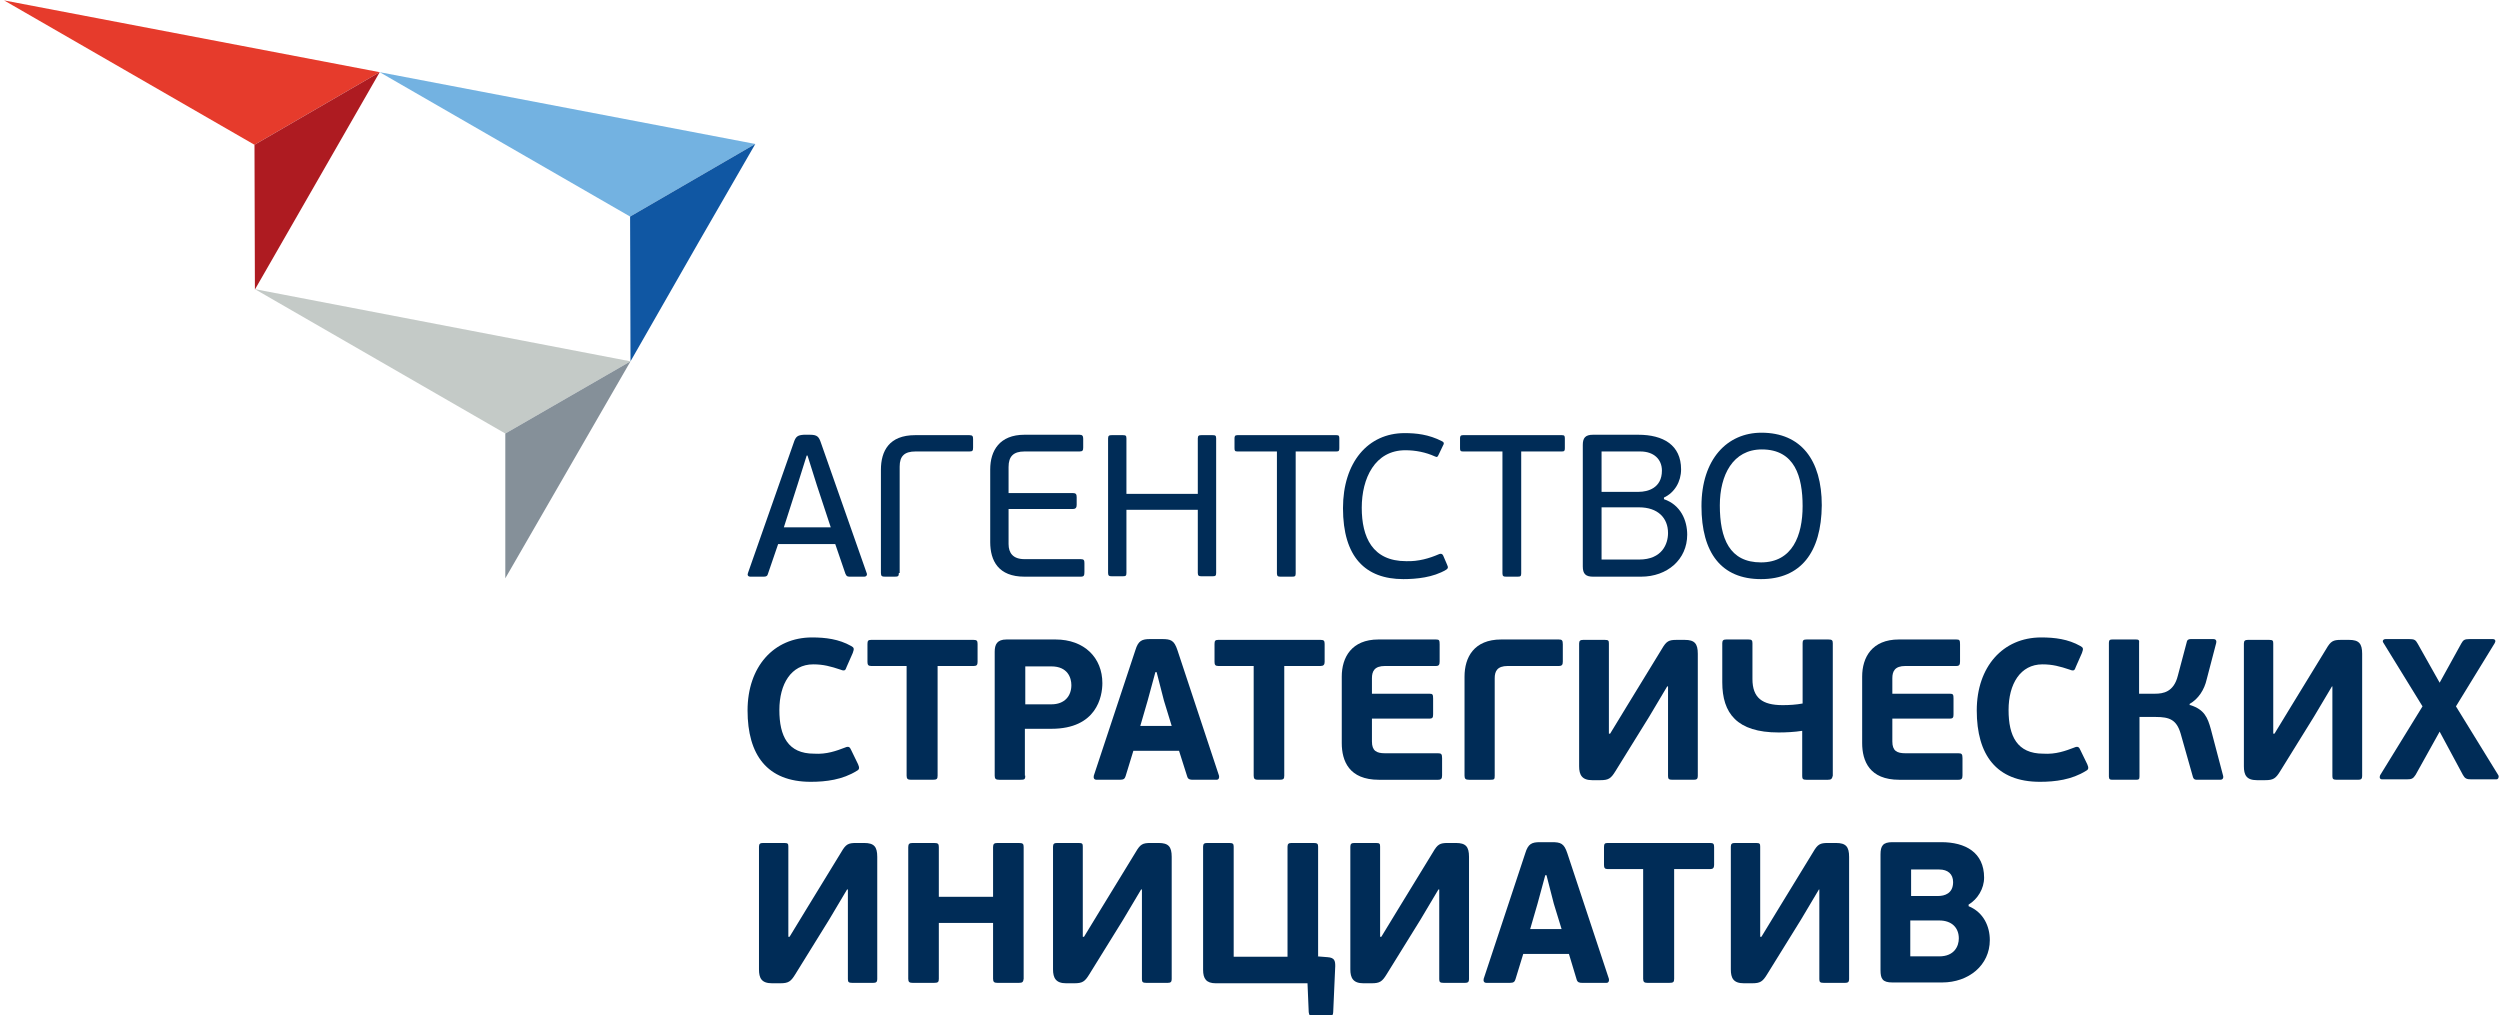
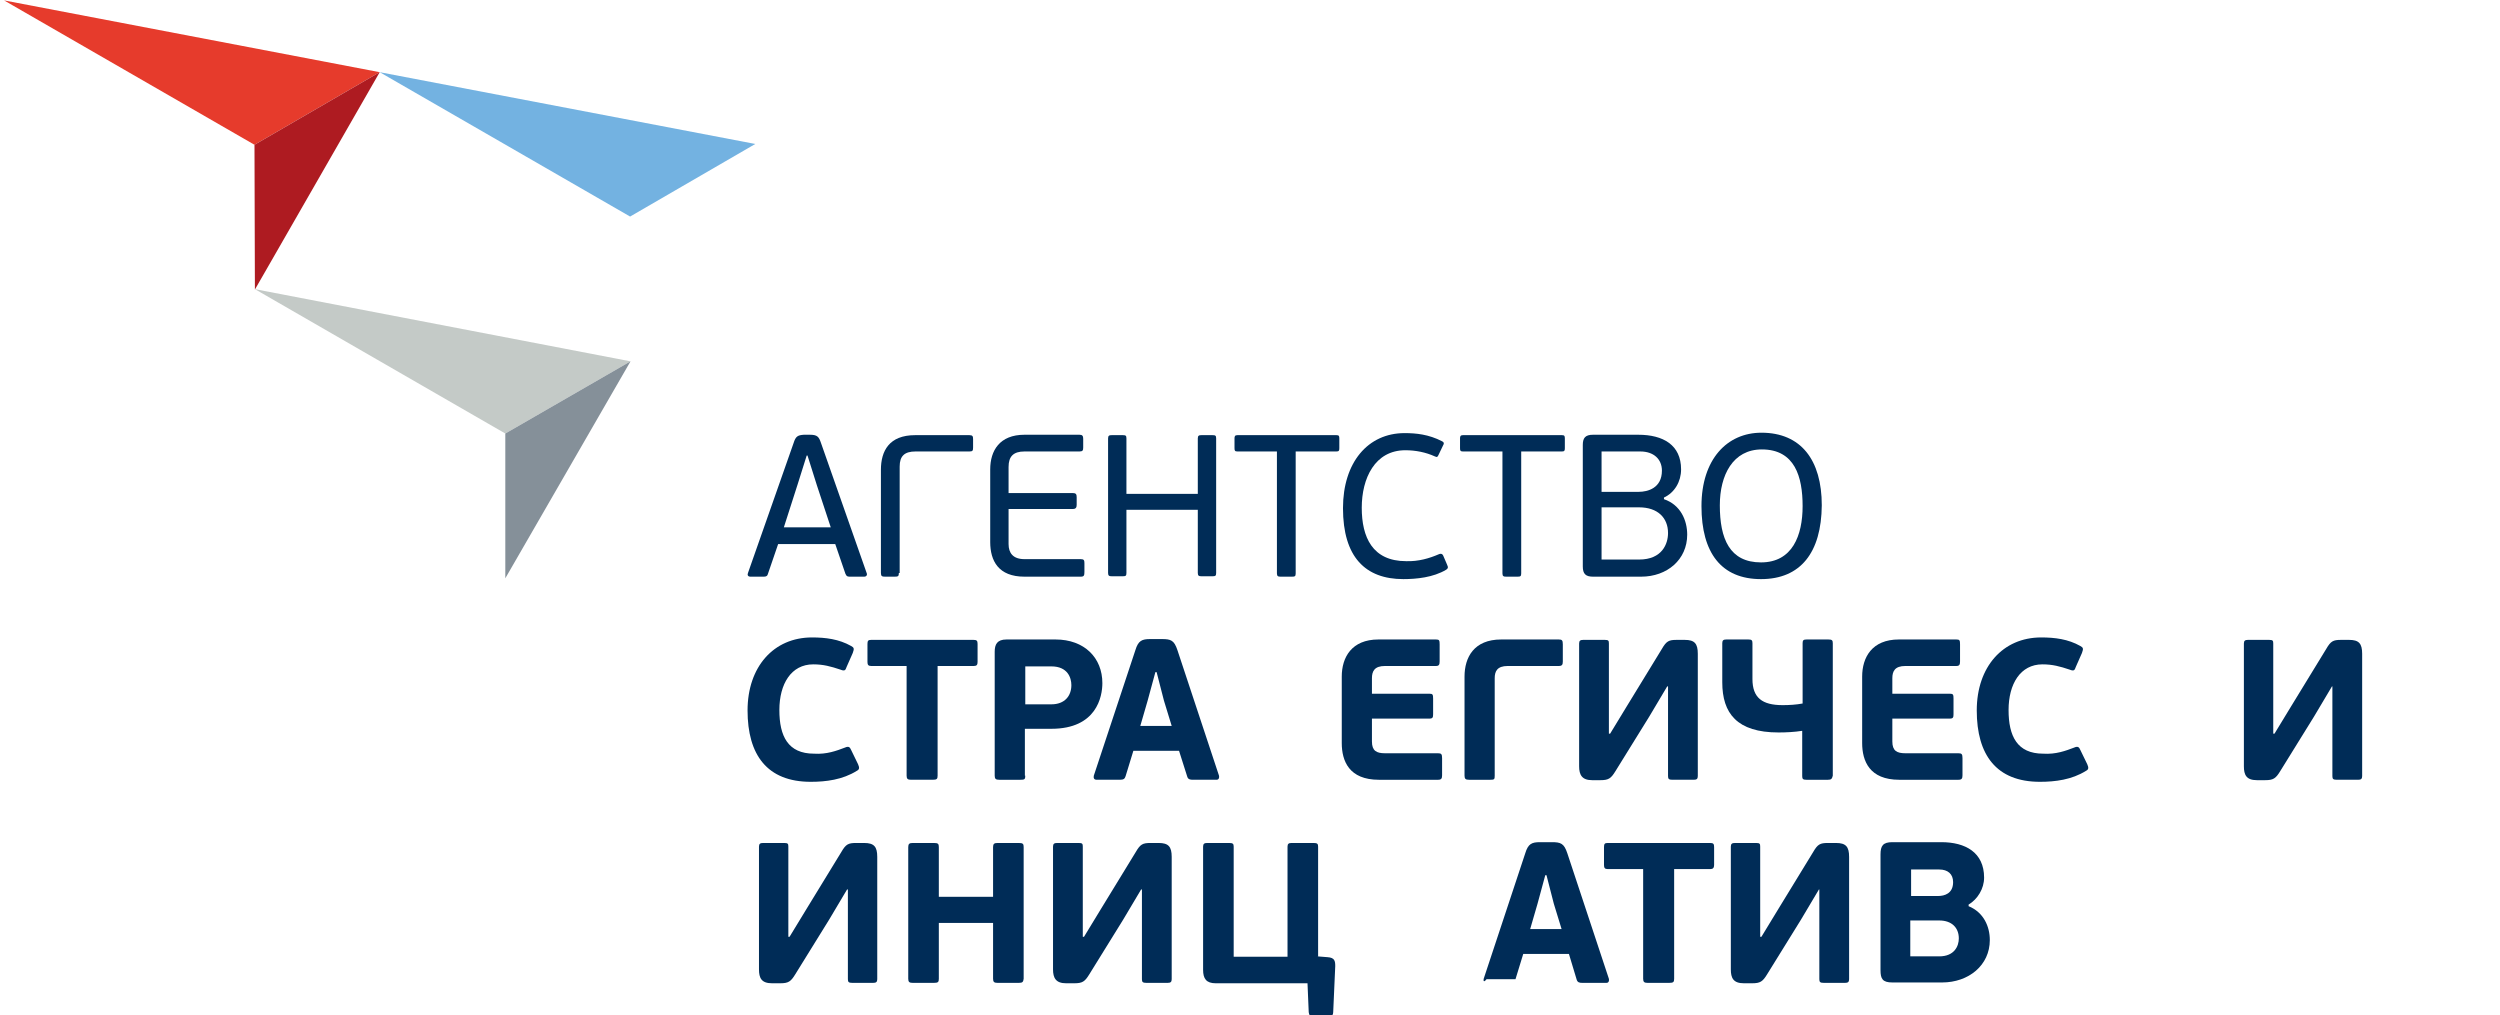
<svg xmlns="http://www.w3.org/2000/svg" width="613" height="249" viewBox="0 0 613 249" fill="none">
  <g clip-path="url(#clip0_24_2)">
    <path d="M208.501 141.4C207.901 141.4 207.601 141.4 207.301 140.7L204.801 133.4H190.801L188.301 140.7C188.201 141.2 187.901 141.4 187.301 141.4H184.001C183.401 141.4 183.201 141 183.401 140.5L194.601 108.6C195.101 107 195.601 106.7 197.101 106.6H198.601C200.401 106.6 200.801 107.1 201.301 108.6L212.501 140.5C212.701 140.9 212.501 141.4 211.901 141.4H208.501ZM200.301 119L198.001 111.7H197.801L195.601 118.7L192.201 129.3H203.701L200.301 119Z" fill="#002C57" />
    <path d="M220.4 140.499C220.4 141.299 220.2 141.399 219.4 141.399H217C216.3 141.399 216 141.299 216 140.499V115.199C216 110.599 218 106.699 224.4 106.699H237.7C238.5 106.699 238.6 106.999 238.6 107.699V109.699C238.6 110.499 238.5 110.699 237.7 110.699H224.5C221.8 110.699 220.6 111.799 220.6 114.399V140.499H220.4Z" fill="#002C57" />
    <path d="M265.001 141.4H251.201C244.801 141.4 242.801 137.5 242.801 132.9V115.1C242.801 110.5 245.101 106.6 251.201 106.6H264.701C265.401 106.6 265.601 106.9 265.601 107.6V109.7C265.601 110.4 265.501 110.7 264.701 110.7H251.201C248.501 110.7 247.301 111.9 247.301 114.5V120.9H263.101C263.801 120.9 264.001 121.2 264.001 121.9V123.8C264.001 124.4 263.801 124.8 263.101 124.8H247.301V133.4C247.301 135.6 248.401 137.1 251.201 137.1H265.001C265.801 137.1 265.901 137.4 265.901 138.1V140.2C265.901 141.1 265.801 141.4 265.001 141.4Z" fill="#002C57" />
    <path d="M293.701 107.499C293.701 106.799 294.001 106.699 294.601 106.699H297.301C298.001 106.699 298.201 106.799 298.201 107.499V140.499C298.201 141.199 298.001 141.299 297.301 141.299H294.601C294.001 141.299 293.701 141.199 293.701 140.499V124.999H276.201V140.499C276.201 141.199 276.001 141.299 275.301 141.299H272.601C272.001 141.299 271.701 141.199 271.701 140.499V107.499C271.701 106.799 272.001 106.699 272.601 106.699H275.301C276.001 106.699 276.201 106.799 276.201 107.499V121.099H293.701V107.499Z" fill="#002C57" />
    <path d="M313.101 110.699H303.401C302.801 110.699 302.701 110.499 302.701 109.899V107.499C302.701 106.999 302.801 106.699 303.401 106.699H327.701C328.301 106.699 328.401 106.899 328.401 107.499V109.899C328.401 110.499 328.301 110.699 327.701 110.699H317.701V140.599C317.701 141.299 317.501 141.399 316.801 141.399H314.001C313.401 141.399 313.101 141.299 313.101 140.599V110.699Z" fill="#002C57" />
    <path d="M352.801 135.899C353.501 135.599 353.801 135.999 353.901 136.299L354.801 138.399C355.201 139.199 355.001 139.399 354.601 139.699C351.401 141.599 347.301 141.999 344.101 141.999C334.801 141.999 329.301 136.599 329.301 124.599C329.301 113.399 335.401 106.199 344.401 106.199C347.201 106.199 350.301 106.499 353.601 108.199C354.001 108.399 354.201 108.699 353.801 109.299L352.701 111.599C352.501 111.999 352.401 112.199 351.801 111.899C349.601 110.899 347.101 110.399 344.601 110.399C337.101 110.399 333.901 117.299 333.901 124.499C333.901 131.699 336.501 137.599 344.801 137.599C347.801 137.699 350.501 136.899 352.801 135.899Z" fill="#002C57" />
    <path d="M368.4 110.699H358.7C358.1 110.699 358 110.499 358 109.899V107.499C358 106.999 358.1 106.699 358.7 106.699H383C383.6 106.699 383.7 106.899 383.7 107.499V109.899C383.7 110.499 383.6 110.699 383 110.699H373V140.599C373 141.299 372.8 141.399 372.1 141.399H369.3C368.7 141.399 368.4 141.299 368.4 140.599V110.699Z" fill="#002C57" />
    <path d="M408.002 122.4C412.102 123.8 413.702 127.6 413.702 131.1C413.702 137.2 408.802 141.4 402.402 141.4H390.602C388.802 141.4 388.102 140.7 388.102 138.9V109.1C388.102 107.4 388.702 106.6 390.602 106.6H401.702C407.802 106.6 412.202 109.1 412.202 115.1C412.202 118.1 410.602 120.8 408.002 122V122.4ZM392.702 120.6H401.802C404.002 120.6 407.502 119.7 407.502 115.4C407.502 112.6 405.502 110.7 402.202 110.7H392.702V120.6ZM401.902 124.4H392.702V137.2H401.902C407.602 137.2 409.002 133.3 409.002 130.7C409.002 127 406.502 124.4 401.902 124.4Z" fill="#002C57" />
    <path d="M431.801 142C422.101 142 417.201 135.6 417.201 124.1C417.201 112.6 423.501 106.1 431.901 106.1C441.601 106.1 446.701 112.8 446.701 123.9C446.601 135.5 441.501 142 431.801 142ZM432.001 110.2C424.901 110.2 421.701 116.5 421.701 123.9C421.701 132.1 424.101 137.9 431.801 137.9C439.501 137.9 442.001 131.3 442.001 124.1C442.001 116.9 440.101 110.2 432.001 110.2Z" fill="#002C57" />
    <path d="M207.201 183.3C208.101 182.9 208.401 183.2 208.701 183.9L210.401 187.4C210.801 188.3 210.701 188.7 210.101 189C206.601 191.2 202.501 191.7 198.801 191.7C188.101 191.7 183.301 185.1 183.301 174.2C183.301 163.5 189.701 156.3 199.101 156.3C202.401 156.3 205.701 156.7 208.701 158.4C209.401 158.8 209.501 159 209.101 160.1L207.601 163.5C207.301 164.4 207.101 164.6 206.101 164.2C203.701 163.4 201.901 162.9 199.401 162.9C194.001 162.9 191.101 167.7 191.101 174.1C191.101 180.5 193.201 184.8 199.601 184.8C202.701 185 205.101 184.1 207.201 183.3Z" fill="#002C57" />
    <path d="M238.801 163.299H229.901V190.199C229.901 190.999 229.701 191.199 228.701 191.199H223.401C222.601 191.199 222.301 190.999 222.301 190.199V163.299H213.601C212.901 163.299 212.701 162.999 212.701 162.299V157.899C212.701 157.099 212.901 156.899 213.601 156.899H238.701C239.501 156.899 239.701 157.099 239.701 157.899V162.299C239.701 162.999 239.501 163.299 238.801 163.299Z" fill="#002C57" />
    <path d="M251.4 190.2C251.4 191.1 251.2 191.2 250.2 191.2H245C244.2 191.2 243.9 191 243.9 190.2V159.8C243.9 158 244.5 156.8 246.8 156.8H258.8C265.9 156.8 270.3 161.3 270.3 167.5C270.3 170.8 268.9 178.7 257.8 178.7H251.3V190.2H251.4ZM257.8 163.4H251.4V172.7H257.8C261.1 172.7 262.7 170.6 262.7 168C262.7 166.2 261.8 163.4 257.8 163.4Z" fill="#002C57" />
    <path d="M289.101 184.099H277.901L276.001 190.299C275.801 190.899 275.601 191.199 274.601 191.199H268.901C268.201 191.199 268.101 190.699 268.201 190.199L278.401 159.399C279.101 157.099 280.001 156.699 282.001 156.699H284.901C287.101 156.699 287.901 156.999 288.701 159.399L298.901 190.199C299.001 190.599 298.901 191.199 298.301 191.199H292.501C291.801 191.199 291.301 191.099 291.101 190.399L289.101 184.099ZM279.601 177.999H287.301L285.401 171.799L283.601 164.799H283.301L281.401 171.799L279.601 177.999Z" fill="#002C57" />
-     <path d="M323.801 163.299H314.901V190.199C314.901 190.999 314.701 191.199 313.701 191.199H308.501C307.701 191.199 307.401 190.999 307.401 190.199V163.299H298.701C298.001 163.299 297.801 162.999 297.801 162.299V157.899C297.801 157.099 298.001 156.899 298.701 156.899H323.801C324.601 156.899 324.801 157.099 324.801 157.899V162.299C324.801 162.999 324.501 163.299 323.801 163.299Z" fill="#002C57" />
    <path d="M352.6 191.2H338.1C330.8 191.2 329 186.6 329 182.2V165.9C329 161.2 331.4 156.8 338 156.8H352.1C352.9 156.8 353 157 353 158V162.2C353 163 352.8 163.3 352.1 163.3H339.6C337 163.3 336.4 164.6 336.4 166.3V170.1H350.5C351.3 170.1 351.4 170.3 351.4 171.3V175.1C351.4 175.9 351.3 176.2 350.5 176.2H336.4V181.8C336.4 184.1 337.5 184.7 339.6 184.7H352.6C353.4 184.7 353.6 184.9 353.6 185.9V190.1C353.6 190.9 353.4 191.2 352.6 191.2Z" fill="#002C57" />
    <path d="M366.502 190.2C366.502 191.1 366.402 191.2 365.402 191.2H360.202C359.402 191.2 359.102 191 359.102 190.2V165.9C359.102 161.2 361.402 156.8 368.102 156.8H382.202C383.002 156.8 383.202 157 383.202 158V162.2C383.202 163 383.002 163.3 382.202 163.3H369.702C367.102 163.3 366.502 164.6 366.502 166.3V190.2Z" fill="#002C57" />
    <path d="M408.801 168.299L404.401 175.699L396.101 189.099C395.001 190.899 394.401 191.299 392.401 191.299H390.401C387.901 191.299 387.201 189.999 387.201 187.899V157.799C387.201 157.099 387.501 156.899 388.201 156.899H393.501C394.401 156.899 394.501 157.099 394.501 157.799V179.899H394.801L399.001 172.999L407.501 159.099C408.601 157.199 409.201 156.899 411.101 156.899H413.101C415.501 156.899 416.301 157.799 416.301 160.299V190.299C416.301 190.999 416.001 191.199 415.301 191.199H410.101C409.201 191.199 409.001 190.999 409.001 190.299V168.299H408.801Z" fill="#002C57" />
    <path d="M448.201 191.2H442.901C442.101 191.2 441.901 191 441.901 190.3V179.2C440.001 179.5 437.901 179.6 436.101 179.6C425.901 179.6 422.301 174.9 422.301 167.3V157.7C422.301 157 422.601 156.8 423.301 156.8H428.701C429.501 156.8 429.701 157 429.701 157.7V166.5C429.701 171.1 432.101 172.9 437.101 172.9C438.701 172.9 440.401 172.8 442.001 172.5V157.7C442.001 157 442.201 156.8 443.001 156.8H448.301C449.201 156.8 449.401 157 449.401 157.7V190.2C449.201 191 449.001 191.2 448.201 191.2Z" fill="#002C57" />
    <path d="M480.202 191.2H465.702C458.402 191.2 456.602 186.6 456.602 182.2V165.9C456.602 161.2 459.002 156.8 465.602 156.8H479.702C480.502 156.8 480.602 157 480.602 158V162.2C480.602 163 480.402 163.3 479.702 163.3H467.202C464.602 163.3 464.002 164.6 464.002 166.3V170.1H478.102C478.902 170.1 479.002 170.3 479.002 171.3V175.1C479.002 175.9 478.902 176.2 478.102 176.2H464.002V181.8C464.002 184.1 465.102 184.7 467.202 184.7H480.202C481.002 184.7 481.202 184.9 481.202 185.9V190.1C481.202 190.9 481.002 191.2 480.202 191.2Z" fill="#002C57" />
    <path d="M508.601 183.3C509.501 182.9 509.801 183.2 510.101 183.9L511.801 187.4C512.201 188.3 512.101 188.7 511.501 189C508.001 191.2 503.901 191.7 500.201 191.7C489.501 191.7 484.701 185.1 484.701 174.2C484.701 163.5 491.101 156.3 500.501 156.3C503.801 156.3 507.101 156.7 510.101 158.4C510.801 158.8 510.901 159 510.501 160.1L509.001 163.5C508.701 164.4 508.501 164.6 507.501 164.2C505.101 163.4 503.301 162.9 500.801 162.9C495.401 162.9 492.501 167.7 492.501 174.1C492.501 180.5 494.601 184.8 501.001 184.8C504.101 185 506.501 184.1 508.601 183.3Z" fill="#002C57" />
-     <path d="M537.102 172.899C540.502 173.999 541.302 175.899 542.102 178.799L545.102 190.199C545.202 190.499 545.202 191.199 544.402 191.199H538.702C538.402 191.199 537.902 191.199 537.702 190.499L534.702 179.899C533.702 176.499 532.002 175.799 528.602 175.799H524.602V190.399C524.602 191.099 524.402 191.199 523.702 191.199H518.002C517.402 191.199 517.102 191.099 517.102 190.399V157.599C517.102 156.899 517.402 156.799 518.002 156.799H523.702C524.302 156.799 524.602 156.899 524.502 157.599V170.099H528.402C530.402 170.099 533.002 169.699 534.002 165.699L536.202 157.399C536.302 156.799 536.802 156.699 537.202 156.699H542.702C543.502 156.699 543.502 157.299 543.402 157.699L541.102 166.499C540.502 169.199 539.002 171.399 536.902 172.599V172.899H537.102Z" fill="#002C57" />
    <path d="M571.801 168.299L567.401 175.699L559.101 189.099C558.001 190.899 557.401 191.299 555.401 191.299H553.401C550.801 191.299 550.201 189.999 550.201 187.899V157.799C550.201 157.099 550.501 156.899 551.201 156.899H556.401C557.301 156.899 557.401 157.099 557.401 157.799V179.899H557.701L561.901 172.999L570.401 159.099C571.501 157.199 572.101 156.899 574.001 156.899H576.001C578.401 156.899 579.201 157.799 579.201 160.299V190.299C579.201 190.999 578.901 191.199 578.201 191.199H573.001C572.101 191.199 571.901 190.999 571.901 190.299V168.299H571.801Z" fill="#002C57" />
-     <path d="M598.201 179.399L592.301 189.999C591.701 190.899 591.401 191.099 590.101 191.099H584.101C583.501 191.099 583.401 190.599 583.601 190.099L594.001 173.199L584.401 157.599C584.101 157.199 584.301 156.699 585.001 156.699H590.701C592.001 156.699 592.301 156.899 592.801 157.799L598.201 167.399L603.501 157.799C604.001 156.899 604.301 156.699 605.601 156.699H611.201C611.901 156.699 612.001 157.199 611.701 157.699L602.201 173.199L612.601 190.099C612.801 190.499 612.601 191.099 612.101 191.099H606.001C604.801 191.099 604.401 190.899 603.901 189.999L598.201 179.399Z" fill="#002C57" />
    <path d="M207.702 218.099L203.302 225.499L195.002 238.899C193.902 240.699 193.302 241.099 191.302 241.099H189.302C186.702 241.099 186.102 239.799 186.102 237.699V207.599C186.102 206.899 186.402 206.699 187.102 206.699H192.302C193.202 206.699 193.302 206.899 193.302 207.599V229.699H193.602L197.802 222.799L206.302 208.899C207.402 206.999 208.002 206.699 209.902 206.699H211.902C214.302 206.699 215.102 207.599 215.102 210.099V240.099C215.102 240.799 214.802 240.999 214.102 240.999H209.002C208.102 240.999 207.902 240.799 207.902 240.099V218.099H207.702Z" fill="#002C57" />
    <path d="M249.801 240.999H244.601C243.801 240.999 243.501 240.799 243.501 239.999V226.299H230.201V239.999C230.201 240.799 230.001 240.999 229.001 240.999H223.801C223.001 240.999 222.701 240.799 222.701 239.999V207.699C222.701 206.899 223.001 206.699 223.801 206.699H229.001C230.001 206.699 230.201 206.899 230.201 207.699V219.899H243.501V207.699C243.501 206.899 243.801 206.699 244.601 206.699H249.801C250.801 206.699 251.001 206.899 251.001 207.699V239.999C250.901 240.799 250.701 240.999 249.801 240.999Z" fill="#002C57" />
    <path d="M279.801 218.099L275.401 225.499L267.101 238.899C266.001 240.699 265.401 241.099 263.401 241.099H261.401C258.901 241.099 258.201 239.799 258.201 237.699V207.599C258.201 206.899 258.501 206.699 259.201 206.699H264.501C265.401 206.699 265.501 206.899 265.501 207.599V229.699H265.801L270.001 222.799L278.501 208.899C279.601 206.999 280.201 206.699 282.101 206.699H284.101C286.501 206.699 287.301 207.599 287.301 210.099V240.099C287.301 240.799 287.001 240.999 286.301 240.999H281.101C280.201 240.999 280.001 240.799 280.001 240.099V218.099H279.801Z" fill="#002C57" />
    <path d="M323 234.499L325.5 234.699C327.3 234.799 327.4 235.699 327.4 236.899L326.9 248.199C326.9 248.799 326.6 249.199 326 249.199H321.9C321.2 249.199 321 248.899 320.9 248.199L320.6 241.099H298.1C295.8 241.099 295 239.999 295 237.799V207.599C295 206.899 295.3 206.699 296 206.699H301.4C302.3 206.699 302.5 206.899 302.5 207.599V234.599H315.7V207.599C315.7 206.899 316 206.699 316.7 206.699H322.1C323 206.699 323.2 206.899 323.2 207.599V234.499H323Z" fill="#002C57" />
-     <path d="M352.702 218.099L348.302 225.499L340.002 238.899C338.902 240.699 338.302 241.099 336.302 241.099H334.302C331.802 241.099 331.102 239.799 331.102 237.699V207.599C331.102 206.899 331.402 206.699 332.102 206.699H337.402C338.302 206.699 338.402 206.899 338.402 207.599V229.699H338.702L342.902 222.799L351.402 208.899C352.502 206.999 353.102 206.699 355.002 206.699H357.002C359.402 206.699 360.202 207.599 360.202 210.099V240.099C360.202 240.799 359.902 240.999 359.202 240.999H354.002C353.102 240.999 352.902 240.799 352.902 240.099V218.099H352.702Z" fill="#002C57" />
-     <path d="M384.7 233.9H373.5L371.6 240.1C371.4 240.7 371.2 241 370.2 241H364.5C363.8 241 363.7 240.5 363.8 240L374 209.2C374.7 206.9 375.6 206.5 377.6 206.5H380.5C382.7 206.5 383.5 206.8 384.3 209.2L394.5 240C394.6 240.4 394.5 241 393.9 241H388C387.3 241 386.8 240.9 386.6 240.2L384.7 233.9ZM375.2 227.8H382.9L381 221.6L379.2 214.6H378.9L377 221.6L375.2 227.8Z" fill="#002C57" />
+     <path d="M384.7 233.9H373.5L371.6 240.1H364.5C363.8 241 363.7 240.5 363.8 240L374 209.2C374.7 206.9 375.6 206.5 377.6 206.5H380.5C382.7 206.5 383.5 206.8 384.3 209.2L394.5 240C394.6 240.4 394.5 241 393.9 241H388C387.3 241 386.8 240.9 386.6 240.2L384.7 233.9ZM375.2 227.8H382.9L381 221.6L379.2 214.6H378.9L377 221.6L375.2 227.8Z" fill="#002C57" />
    <path d="M419.401 213.099H410.501V239.999C410.501 240.799 410.301 240.999 409.301 240.999H404.001C403.201 240.999 402.901 240.799 402.901 239.999V213.099H394.201C393.501 213.099 393.301 212.799 393.301 212.099V207.699C393.301 206.899 393.501 206.699 394.201 206.699H419.301C420.101 206.699 420.301 206.899 420.301 207.699V212.099C420.301 212.799 420.001 213.099 419.401 213.099Z" fill="#002C57" />
    <path d="M446 218.099L441.6 225.499L433.3 238.899C432.2 240.699 431.6 241.099 429.6 241.099H427.6C425 241.099 424.4 239.799 424.4 237.699V207.599C424.4 206.899 424.7 206.699 425.4 206.699H430.6C431.5 206.699 431.6 206.899 431.6 207.599V229.699H431.9L436.1 222.799L444.6 208.899C445.7 206.999 446.3 206.699 448.2 206.699H450.2C452.6 206.699 453.4 207.599 453.4 210.099V240.099C453.4 240.799 453.1 240.999 452.4 240.999H447.2C446.3 240.999 446.1 240.799 446.1 240.099V218.099H446Z" fill="#002C57" />
    <path d="M482.702 222.2C486.402 223.7 487.902 227.2 487.902 230.5C487.902 236.7 482.702 240.9 476.202 240.9H464.002C461.602 240.9 461.102 240 461.102 237.9V209.5C461.102 207.4 461.702 206.5 464.002 206.5H476.002C481.902 206.5 486.502 209 486.502 215.2C486.502 217.9 484.902 220.5 482.702 221.8V222.2ZM468.502 219.7H475.202C476.802 219.7 478.902 219.1 478.902 216.3C478.902 214.3 477.602 213.2 475.502 213.2H468.602V219.7H468.502ZM475.502 225.7H468.402V234.5H475.502C479.202 234.5 480.302 232 480.302 230.1C480.302 227.5 478.602 225.7 475.502 225.7Z" fill="#002C57" />
    <path d="M93.1 17.699L154.5 53.099L185.2 35.299L93.1 17.699Z" fill="#73B2E1" />
    <path d="M1 0.1L62.4 35.5L93.1 17.7L1 0.1Z" fill="#E63B2C" />
    <path d="M62.5 70.899L123.9 106.299L154.6 88.599L62.5 70.899Z" fill="#C4CAC7" />
-     <path d="M171.3 59.4L154.6 88.6L154.5 53.1L185.2 35.3L171.3 59.4Z" fill="#1057A3" />
    <path d="M154.6 88.6L123.9 141.8V106.3L154.6 88.6Z" fill="#859099" />
    <path d="M93.1 17.699L62.5 70.999L62.4 35.499L93.1 17.699Z" fill="#AE1B21" />
  </g>
  <defs>
    <clipPath id="clip0_24_2">
      <rect width="613" height="249" fill="white" />
    </clipPath>
  </defs>
</svg>